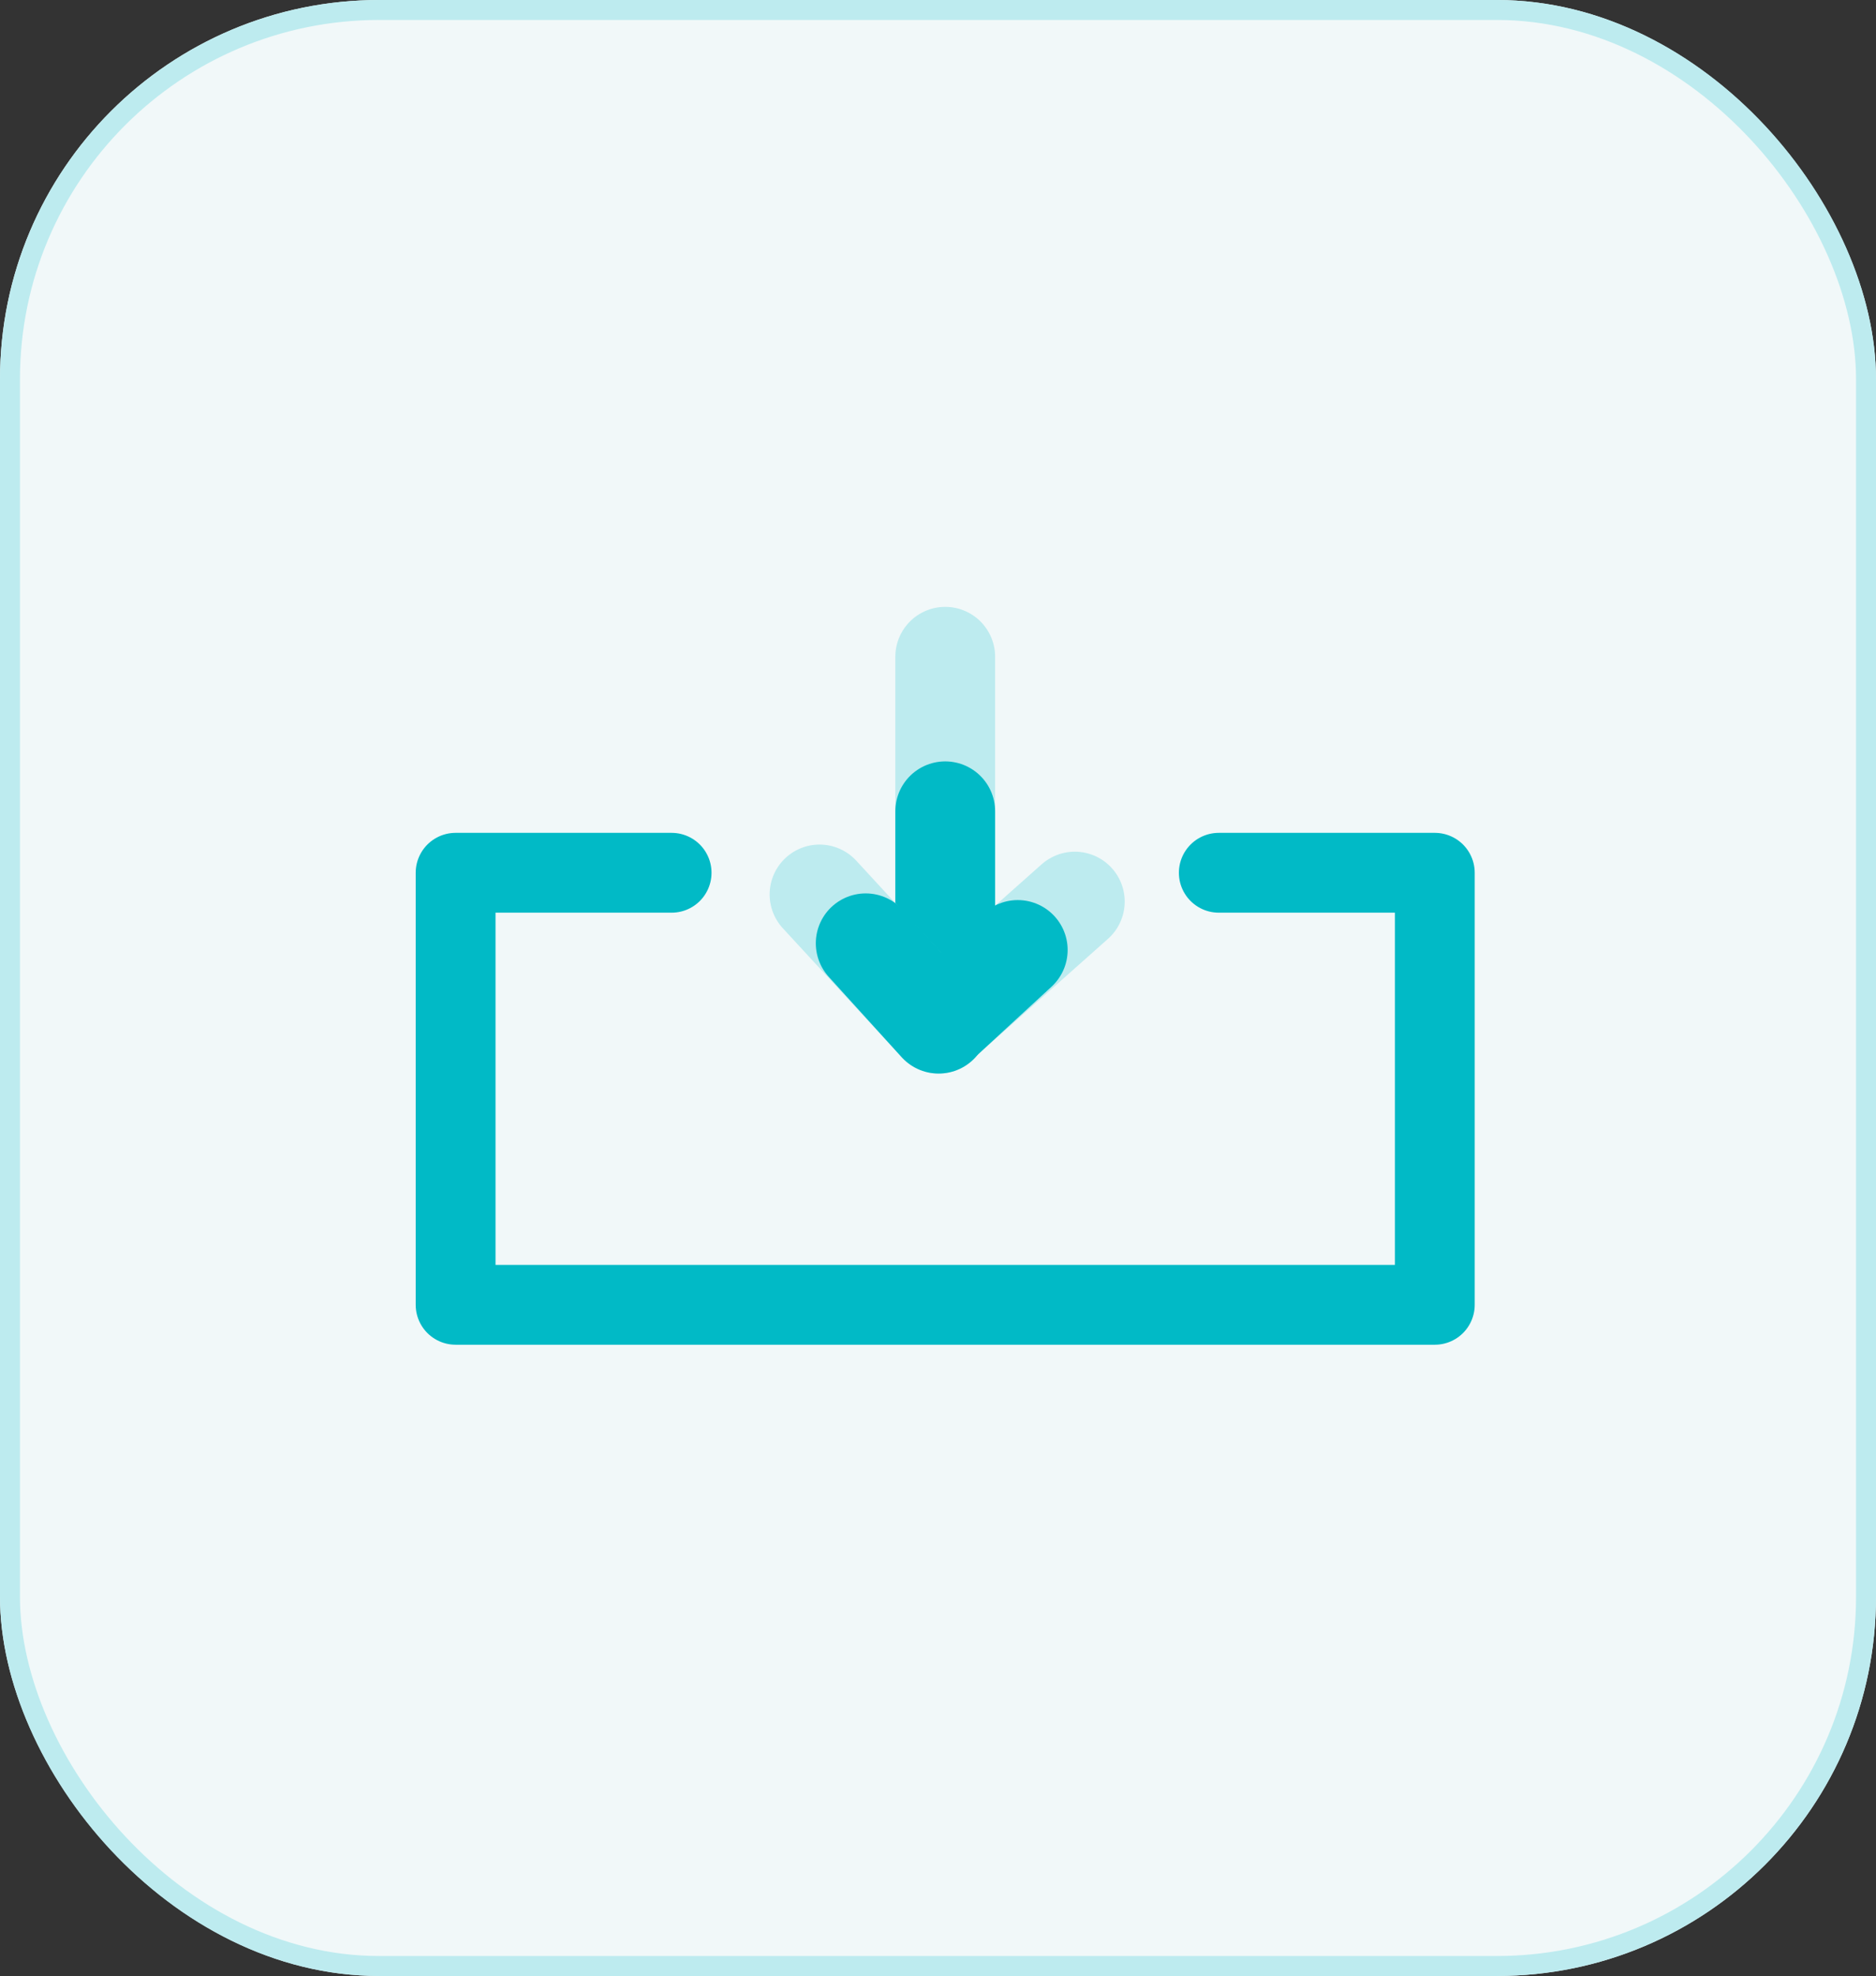
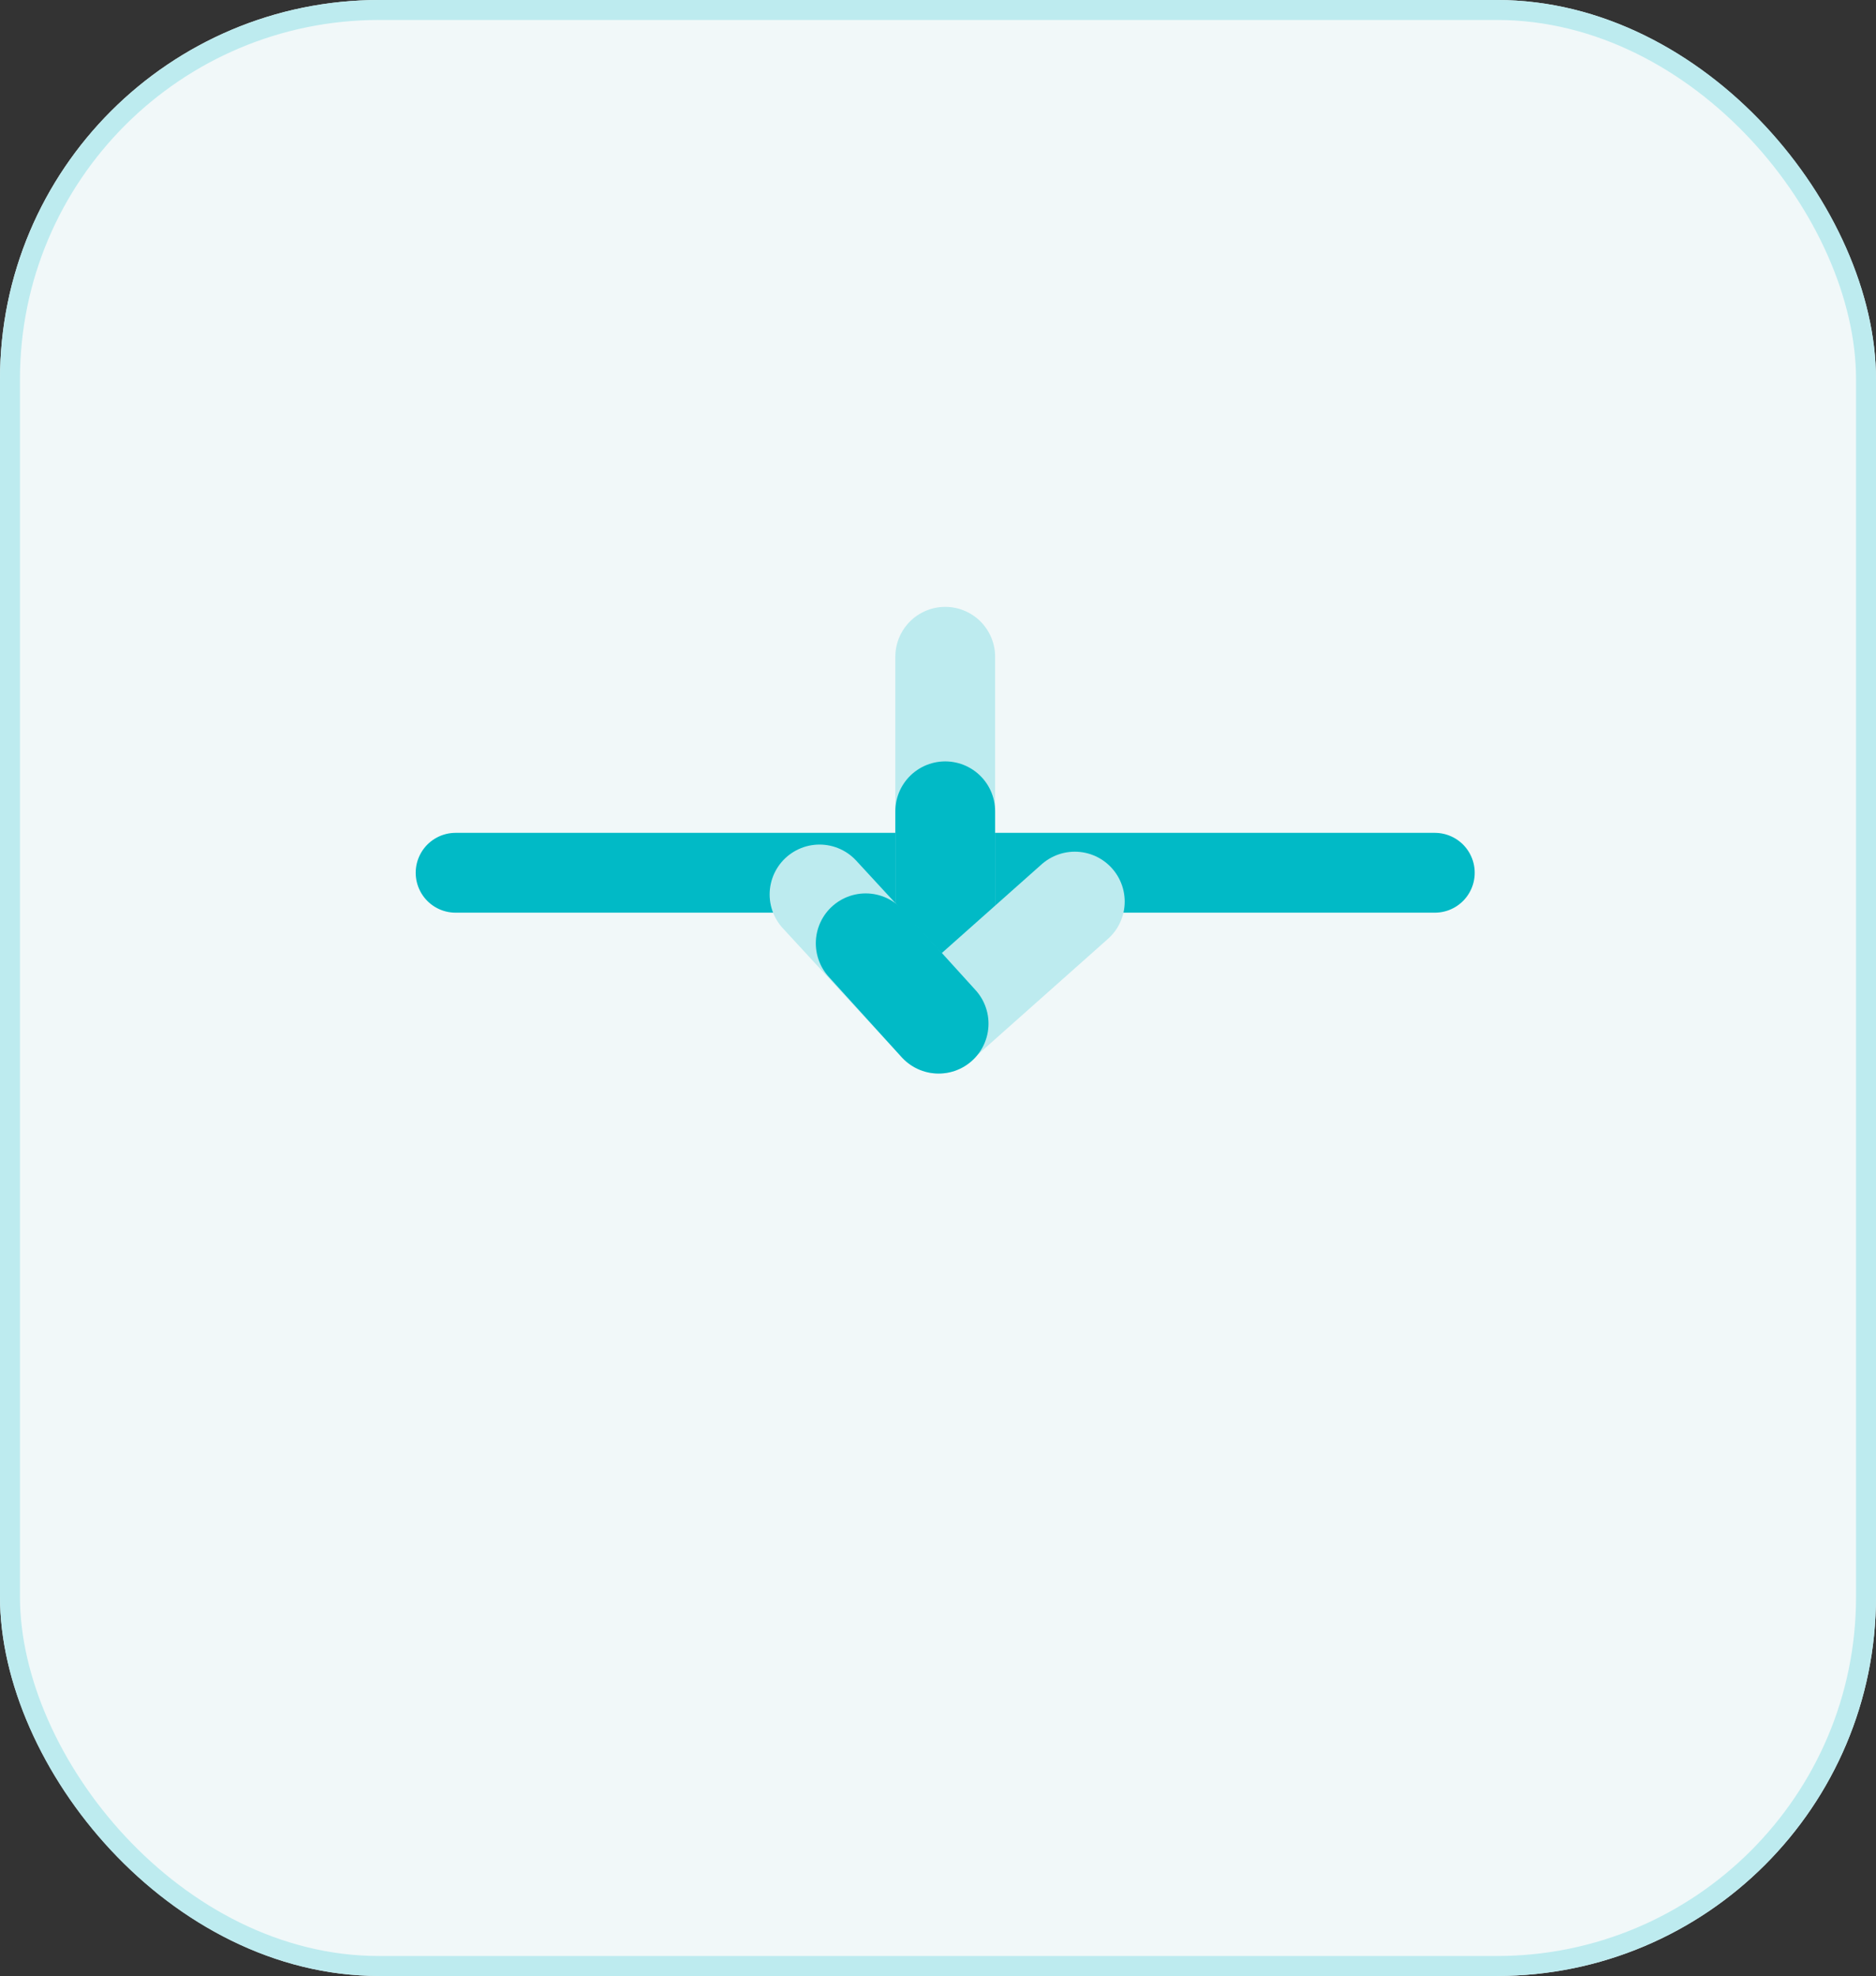
<svg xmlns="http://www.w3.org/2000/svg" width="94" height="99" viewBox="0 0 94 99">
  <rect x="0" y="0" width="94" height="99" fill="#333333" stroke="none" />
  <g id="Group_11337" data-name="Group 11337" transform="translate(0.101 0.076)">
    <g id="Rectangle_3039" data-name="Rectangle 3039" transform="translate(-0.101 -0.076)" fill="#f1f8f9" stroke="#bdebef" stroke-linecap="round" stroke-linejoin="round" stroke-width="1">
      <rect width="94" height="99" rx="19" stroke="none" />
      <rect x="0.5" y="0.5" width="93" height="98" rx="18.5" fill="none" />
    </g>
    <g id="Group_11137" data-name="Group 11137" transform="translate(22.728 32.829)">
-       <path id="Path_18878" data-name="Path 18878" d="M277.994,455.441H267.171v21.646h49.064V455.441H305.412" transform="translate(-267.171 -444.619)" fill="none" stroke="#01bac6" stroke-linecap="round" stroke-linejoin="round" stroke-width="4" />
+       <path id="Path_18878" data-name="Path 18878" d="M277.994,455.441H267.171h49.064V455.441H305.412" transform="translate(-267.171 -444.619)" fill="none" stroke="#01bac6" stroke-linecap="round" stroke-linejoin="round" stroke-width="4" />
      <g id="Group_11136" data-name="Group 11136" transform="translate(18.235 0)">
        <path id="Path_18879" data-name="Path 18879" d="M132.851,13.925V31.963" transform="translate(-126.553 -13.925)" fill="none" stroke="#bdebef" stroke-linecap="round" stroke-width="5" />
        <path id="Path_18891" data-name="Path 18891" d="M132.851,23.089v9.539" transform="translate(-126.553 -15.347)" fill="none" stroke="#01bac6" stroke-linecap="round" stroke-width="5" />
        <path id="Path_18880" data-name="Path 18880" d="M139.344,17.517l-6.494,5.772" transform="translate(-126.553 -5.251)" fill="none" stroke="#bdebef" stroke-linecap="round" stroke-width="5" />
        <path id="Path_18881" data-name="Path 18881" d="M6.473,0,0,5.967" transform="translate(0 18.382) rotate(-90)" fill="none" stroke="#bdebef" stroke-linecap="round" stroke-width="5" />
        <path id="Path_18889" data-name="Path 18889" d="M4.026,0,0,3.654" transform="translate(2.313 18.382) rotate(-90)" fill="none" stroke="#01bac6" stroke-linecap="round" stroke-width="5" />
-         <path id="Path_18890" data-name="Path 18890" d="M136.485,20.877l-3.634,3.347" transform="translate(-126.553 -6.187)" fill="none" stroke="#01bac6" stroke-linecap="round" stroke-linejoin="round" stroke-width="5" />
      </g>
    </g>
  </g>
</svg>